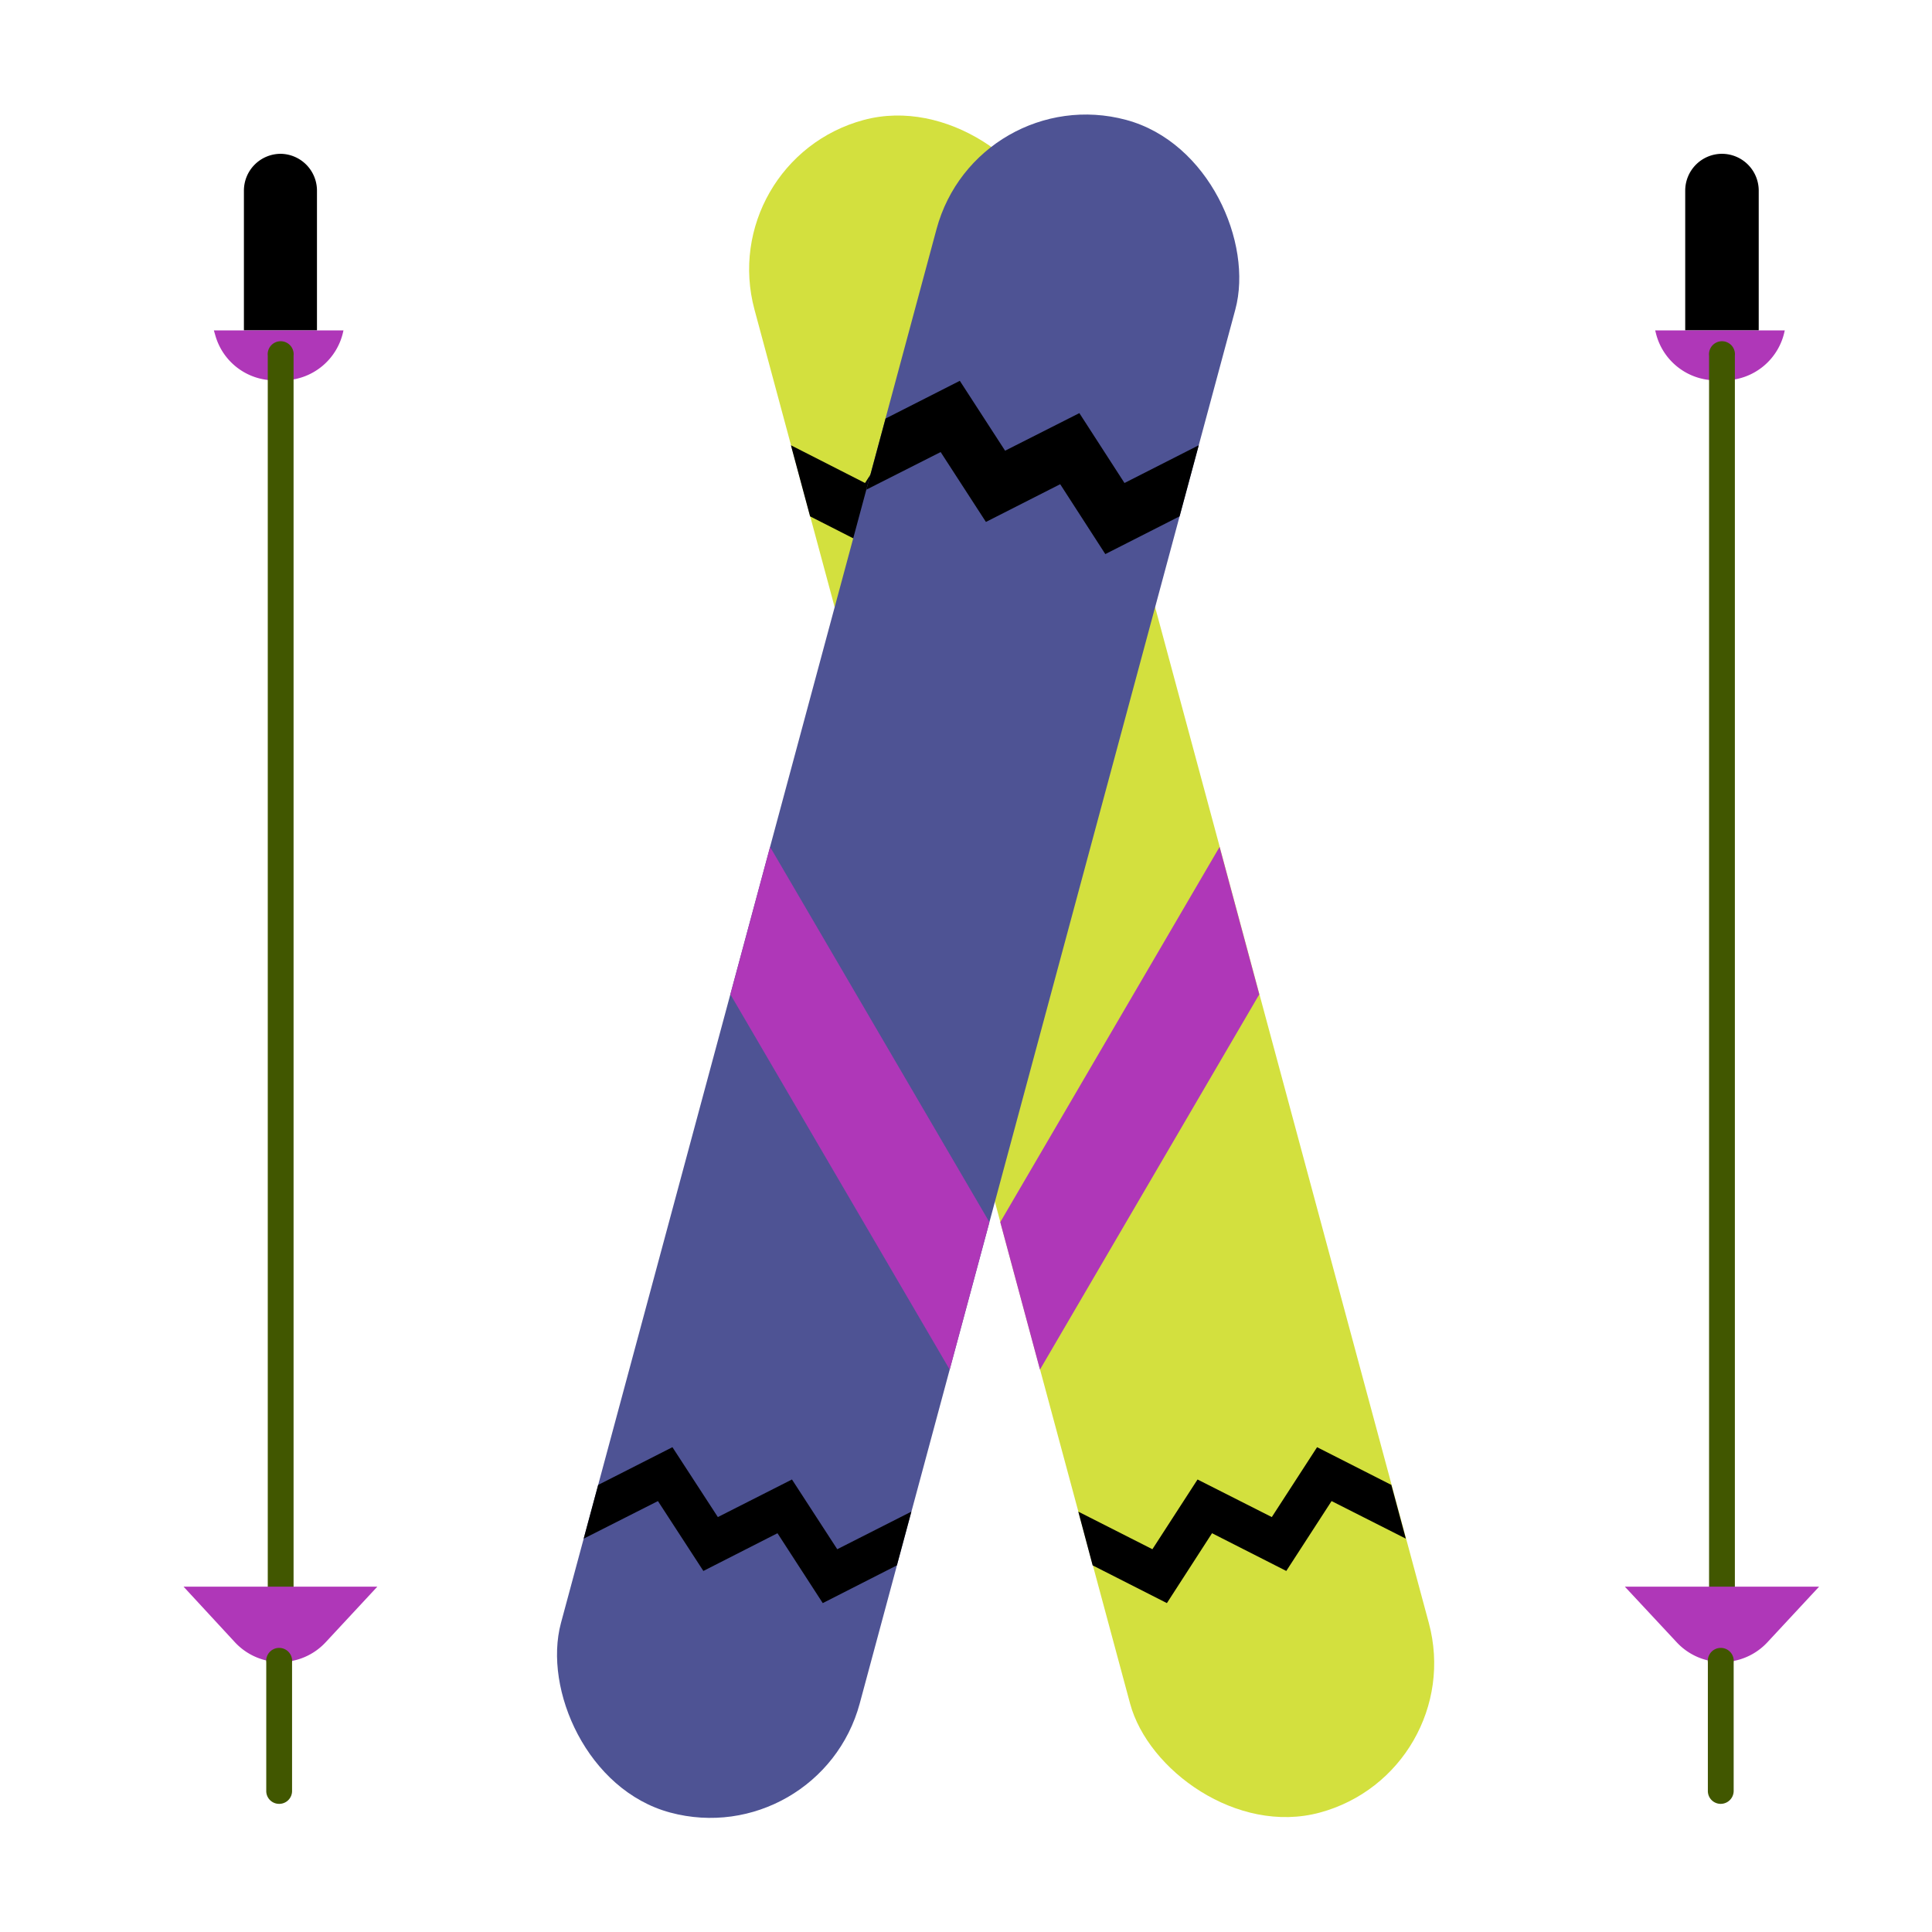
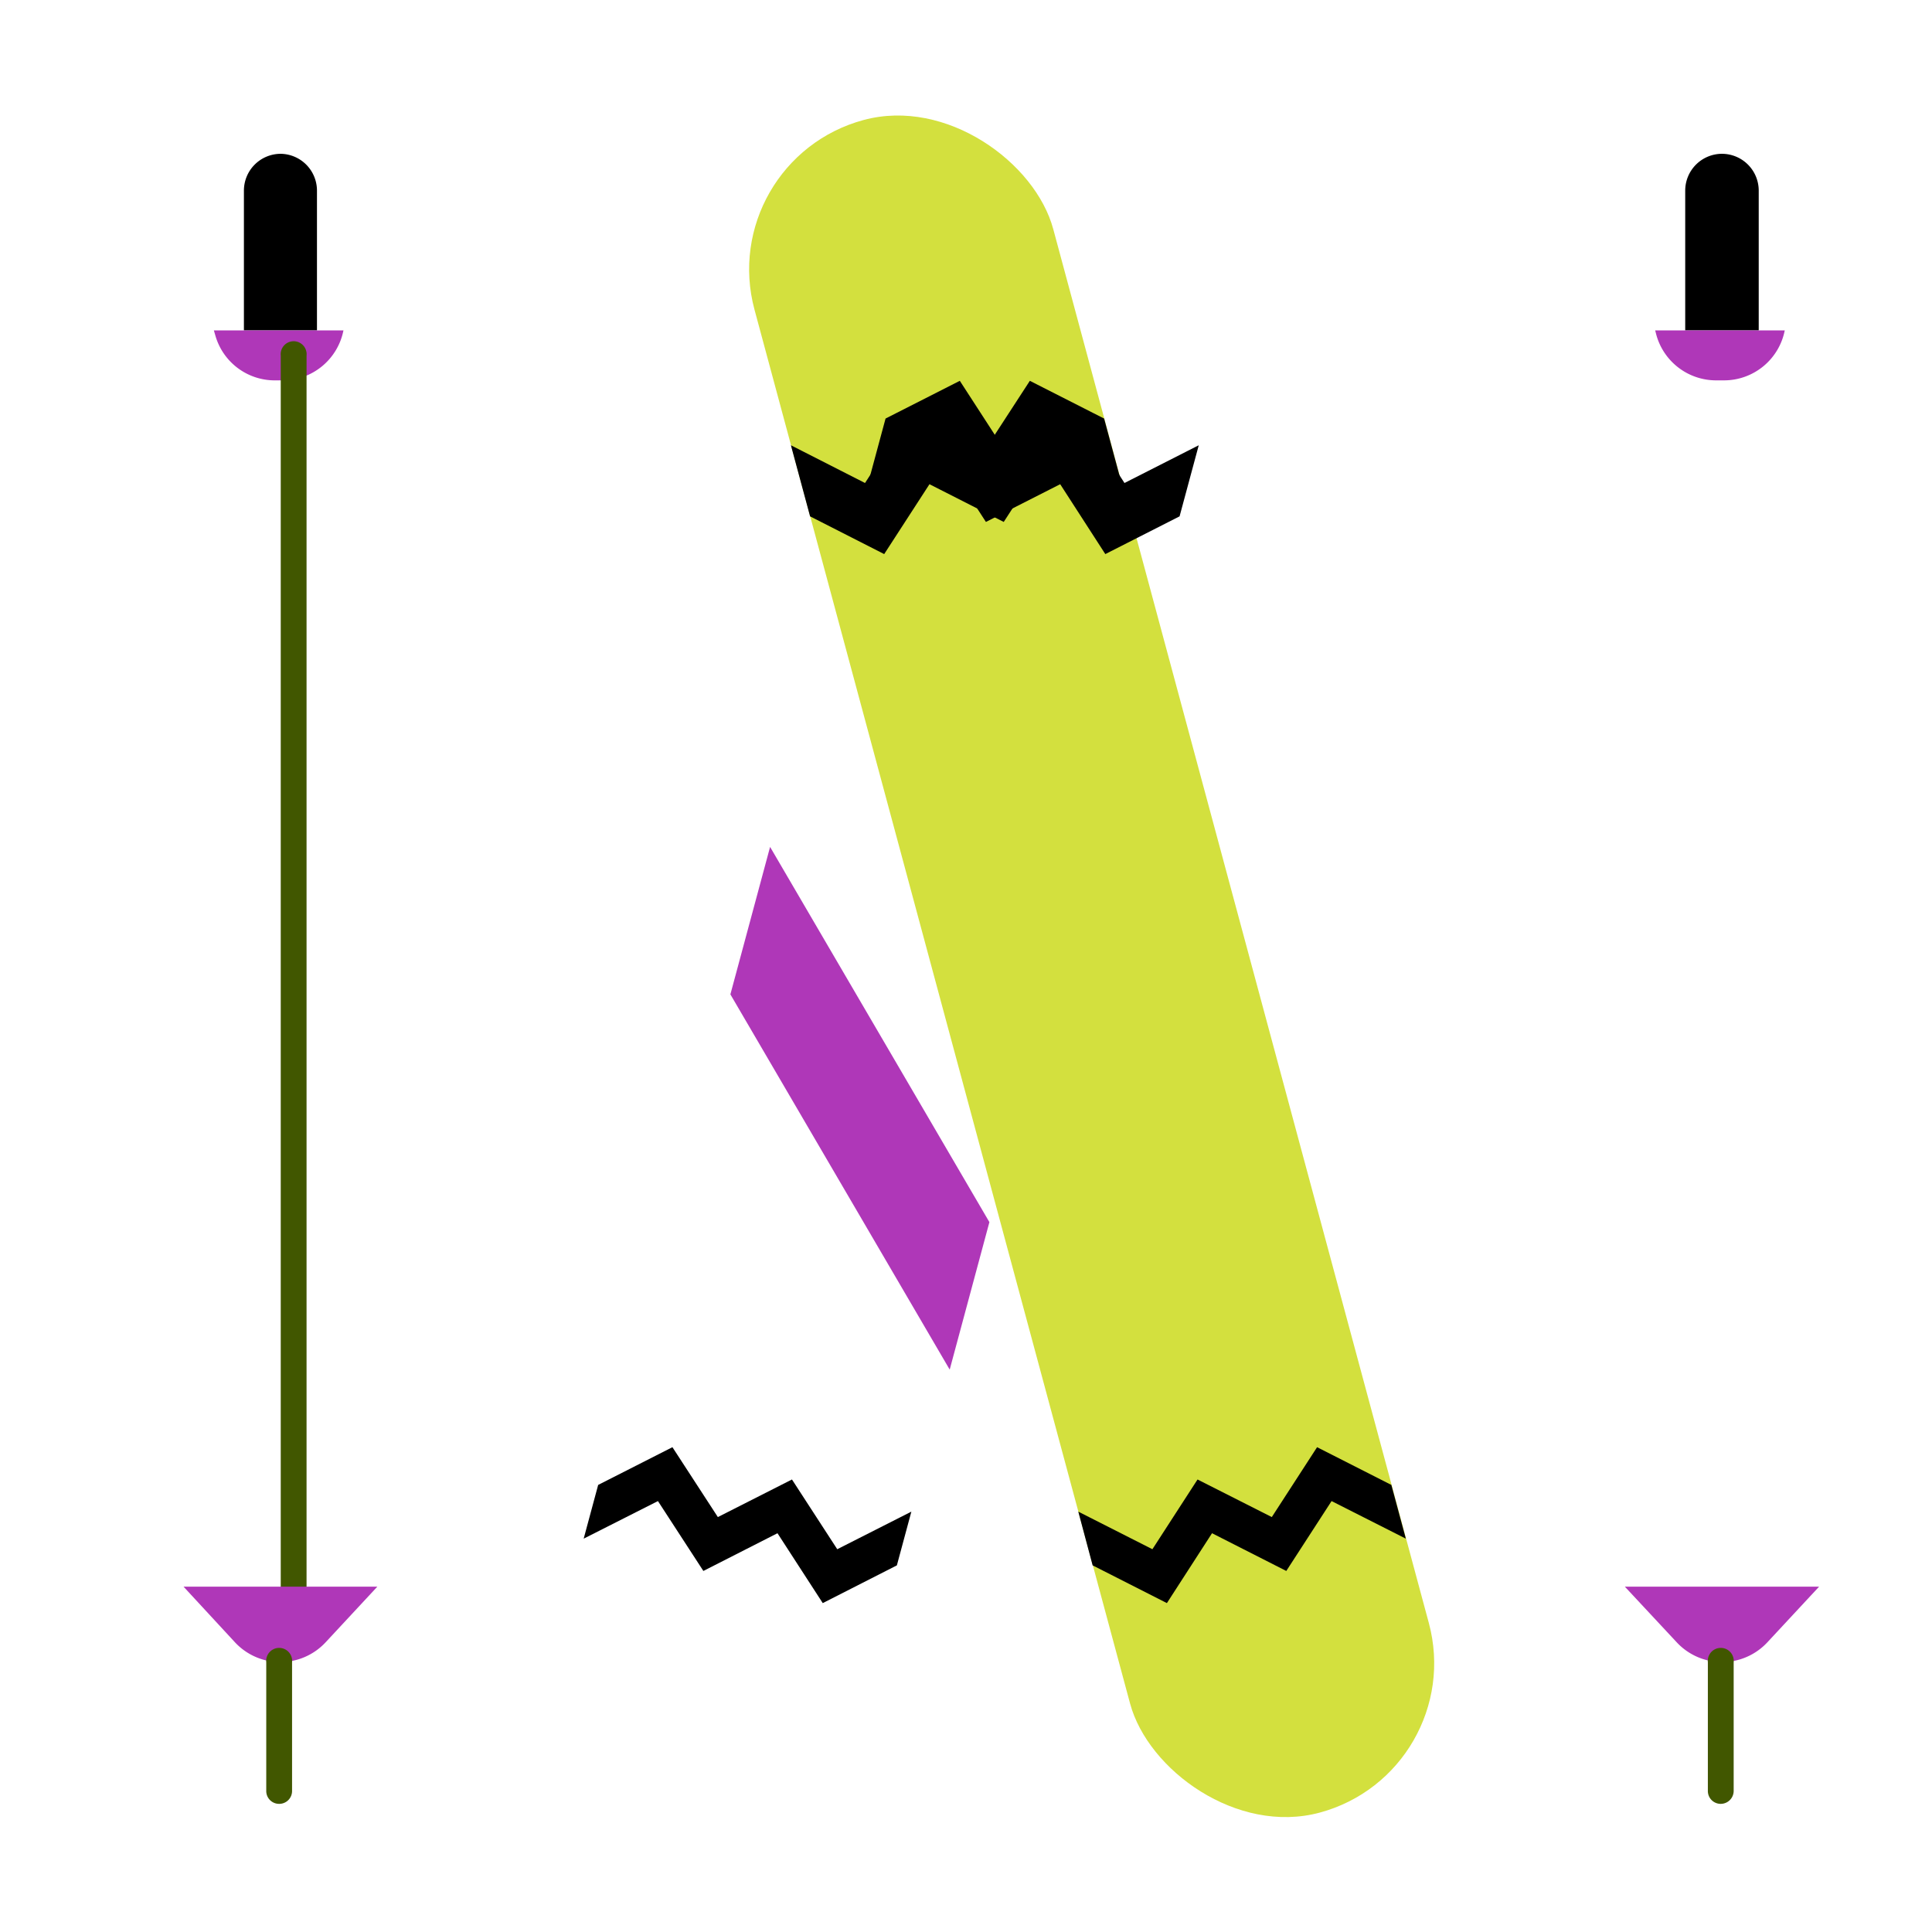
<svg xmlns="http://www.w3.org/2000/svg" data-name="Layer 2" viewBox="0 0 128 128">
  <rect height="116.14" rx="10.25" transform="rotate(-15.08 72.323 64)" width="20.5" x="62.07" y="5.95" fill="#d3e03e" class="fill-1d5566 fill-d3e03e" />
  <path d="m73.15 27.73-4.92-2.5-3.01 4.63-4.91-2.49-3 4.63-4.91-2.5 1.27 4.71 4.91 2.5 3-4.63 4.92 2.5 3-4.63 4.92 2.49-1.27-4.71zM72.39 103.71l4.92 2.5 2.99-4.63 4.92 2.5 3-4.63 4.92 2.49-.96-3.56-4.92-2.5-3 4.63-4.92-2.49-2.99 4.62-4.91-2.49.95 3.56z" fill="#000000" class="fill-f1edd8 fill-000000" />
-   <path d="M80.8 56.11 66.27 80.97l2.63 9.77 14.53-24.86-2.63-9.77z" fill="#af37b8" class="fill-ea563a fill-af37b8" />
-   <rect height="116.14" rx="10.25" transform="rotate(-164.92 59.502 64.017)" width="20.5" x="49.25" y="5.95" fill="#4e5394" class="fill-266882 fill-4e5394" />
  <path d="m58.67 27.73 4.92-2.5 3 4.63 4.92-2.49L74.5 32l4.92-2.5-1.27 4.71-4.92 2.5-2.99-4.63-4.92 2.5-3-4.63-4.92 2.49 1.27-4.71zM59.42 103.71l-4.91 2.5-3-4.63-4.91 2.5-3.01-4.63-4.92 2.49.96-3.56 4.92-2.5 3.01 4.63 4.91-2.49 3 4.62 4.91-2.49-.96 3.56z" fill="#000000" class="fill-f1edd8 fill-000000" />
  <path d="m51.02 56.11 14.53 24.86-2.63 9.77-14.53-24.86 2.63-9.77z" fill="#af37b8" class="fill-ea563a fill-af37b8" />
  <path d="M21 12.63v9.26h-4.84v-9.26a2.44 2.44 0 0 1 2.44-2.44 2.44 2.44 0 0 1 2.4 2.44Z" fill="#000000" class="fill-f1edd8 fill-000000" />
  <path d="M22.75 21.89h-8.58l.09.31a4.09 4.09 0 0 0 4 3h.5a4.1 4.1 0 0 0 4-3.34Z" fill="#af37b8" class="fill-ea563a fill-af37b8" />
-   <path d="M18.6 109.06a.86.86 0 0 1-.86-.86V23.56a.86.86 0 1 1 1.71 0v84.64a.85.85 0 0 1-.85.86Z" fill="#415700" class="fill-553f07 fill-ffffff" />
+   <path d="M18.6 109.06V23.56a.86.86 0 1 1 1.71 0v84.64a.85.85 0 0 1-.85.86Z" fill="#415700" class="fill-553f07 fill-ffffff" />
  <path d="M12.16 105.12H25l-3.43 3.69a4.1 4.1 0 0 1-6 0Z" fill="#af37b8" class="fill-ea563a fill-af37b8" />
  <path d="M18.5 119.51a.85.85 0 0 1-.86-.86v-8.52a.86.86 0 1 1 1.71 0v8.52a.85.85 0 0 1-.85.86Z" fill="#415700" class="fill-553f07 fill-ffffff" />
  <path d="M116.52 12.63v9.26h-4.87v-9.26a2.44 2.44 0 0 1 2.43-2.44 2.44 2.44 0 0 1 2.44 2.44Z" fill="#000000" class="fill-f1edd8 fill-000000" />
  <path d="M118.24 21.89h-8.58l.08.31a4.11 4.11 0 0 0 4 3h.51a4.1 4.1 0 0 0 4-3.34Z" fill="#af37b8" class="fill-ea563a fill-af37b8" />
-   <path d="M114.08 109.06a.85.85 0 0 1-.85-.86V23.56a.86.86 0 1 1 1.71 0v84.64a.85.85 0 0 1-.86.86Z" fill="#415700" class="fill-553f07 fill-ffffff" />
  <path d="M107.65 105.12h12.87l-3.43 3.69a4.1 4.1 0 0 1-6 0Z" fill="#af37b8" class="fill-ea563a fill-af37b8" />
  <path d="M114 119.51a.85.85 0 0 1-.85-.86v-8.52a.86.86 0 1 1 1.71 0v8.52a.86.86 0 0 1-.86.86Z" fill="#415700" class="fill-553f07 fill-ffffff" />
</svg>